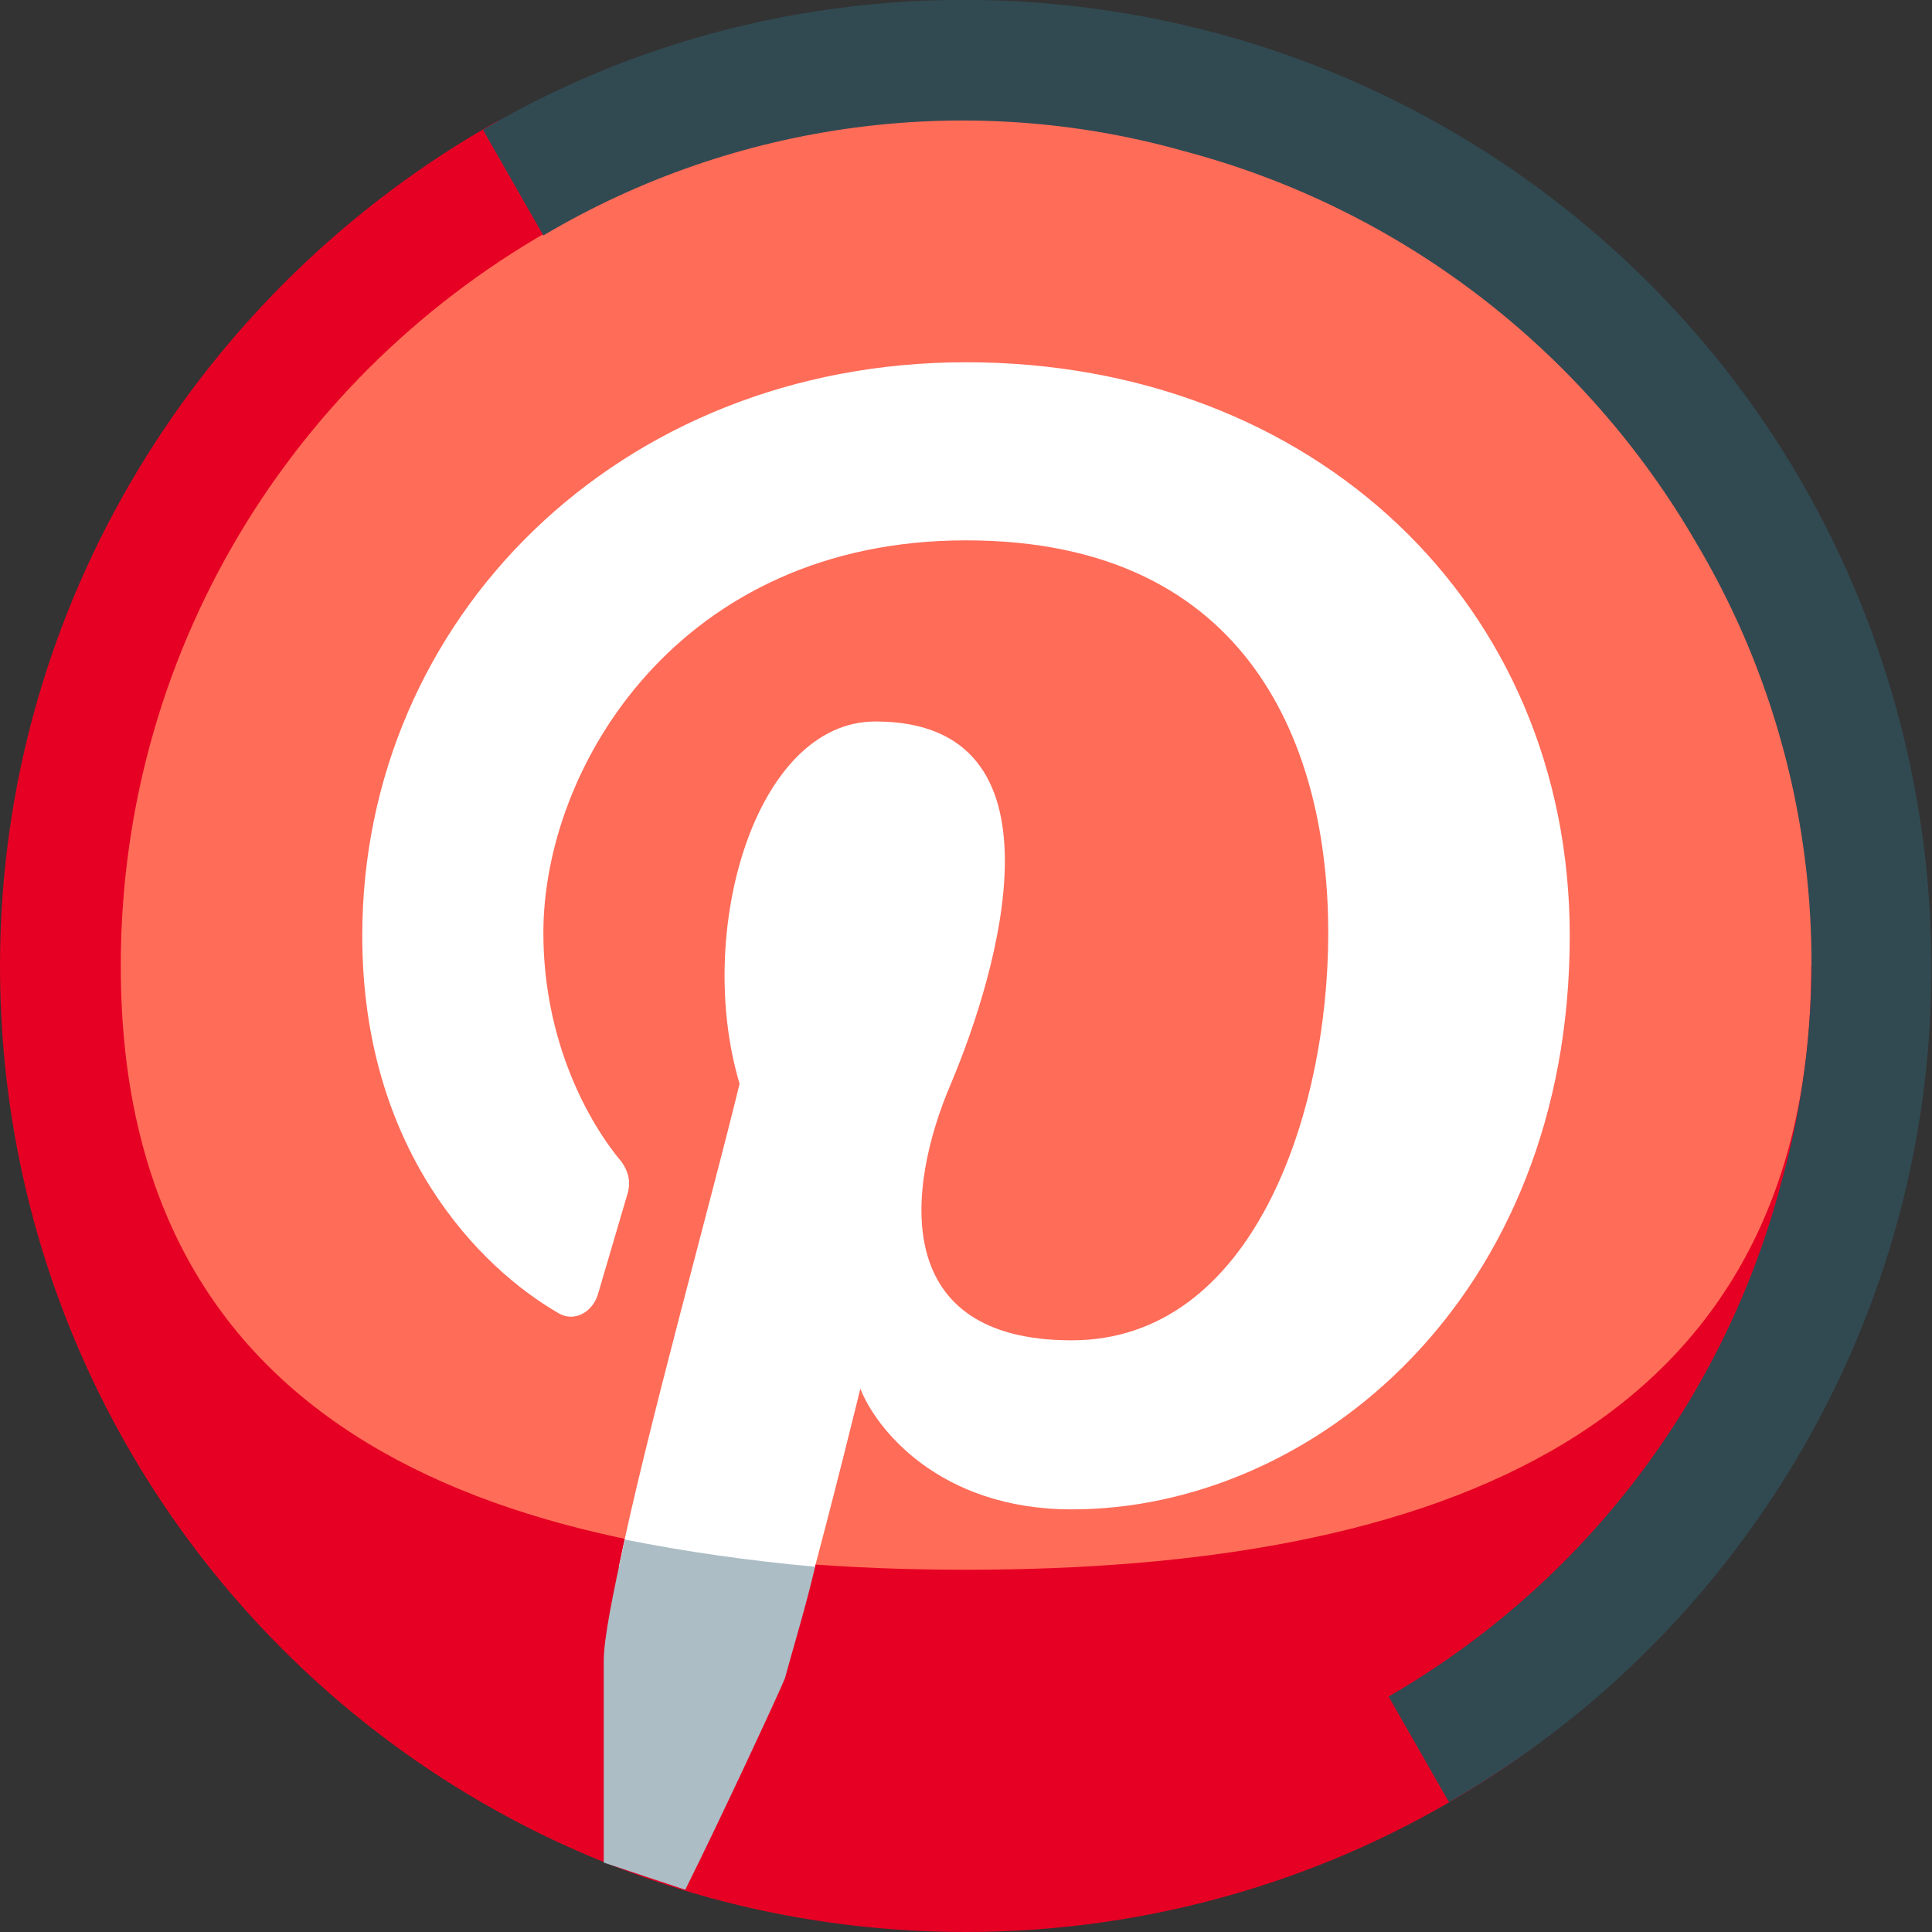
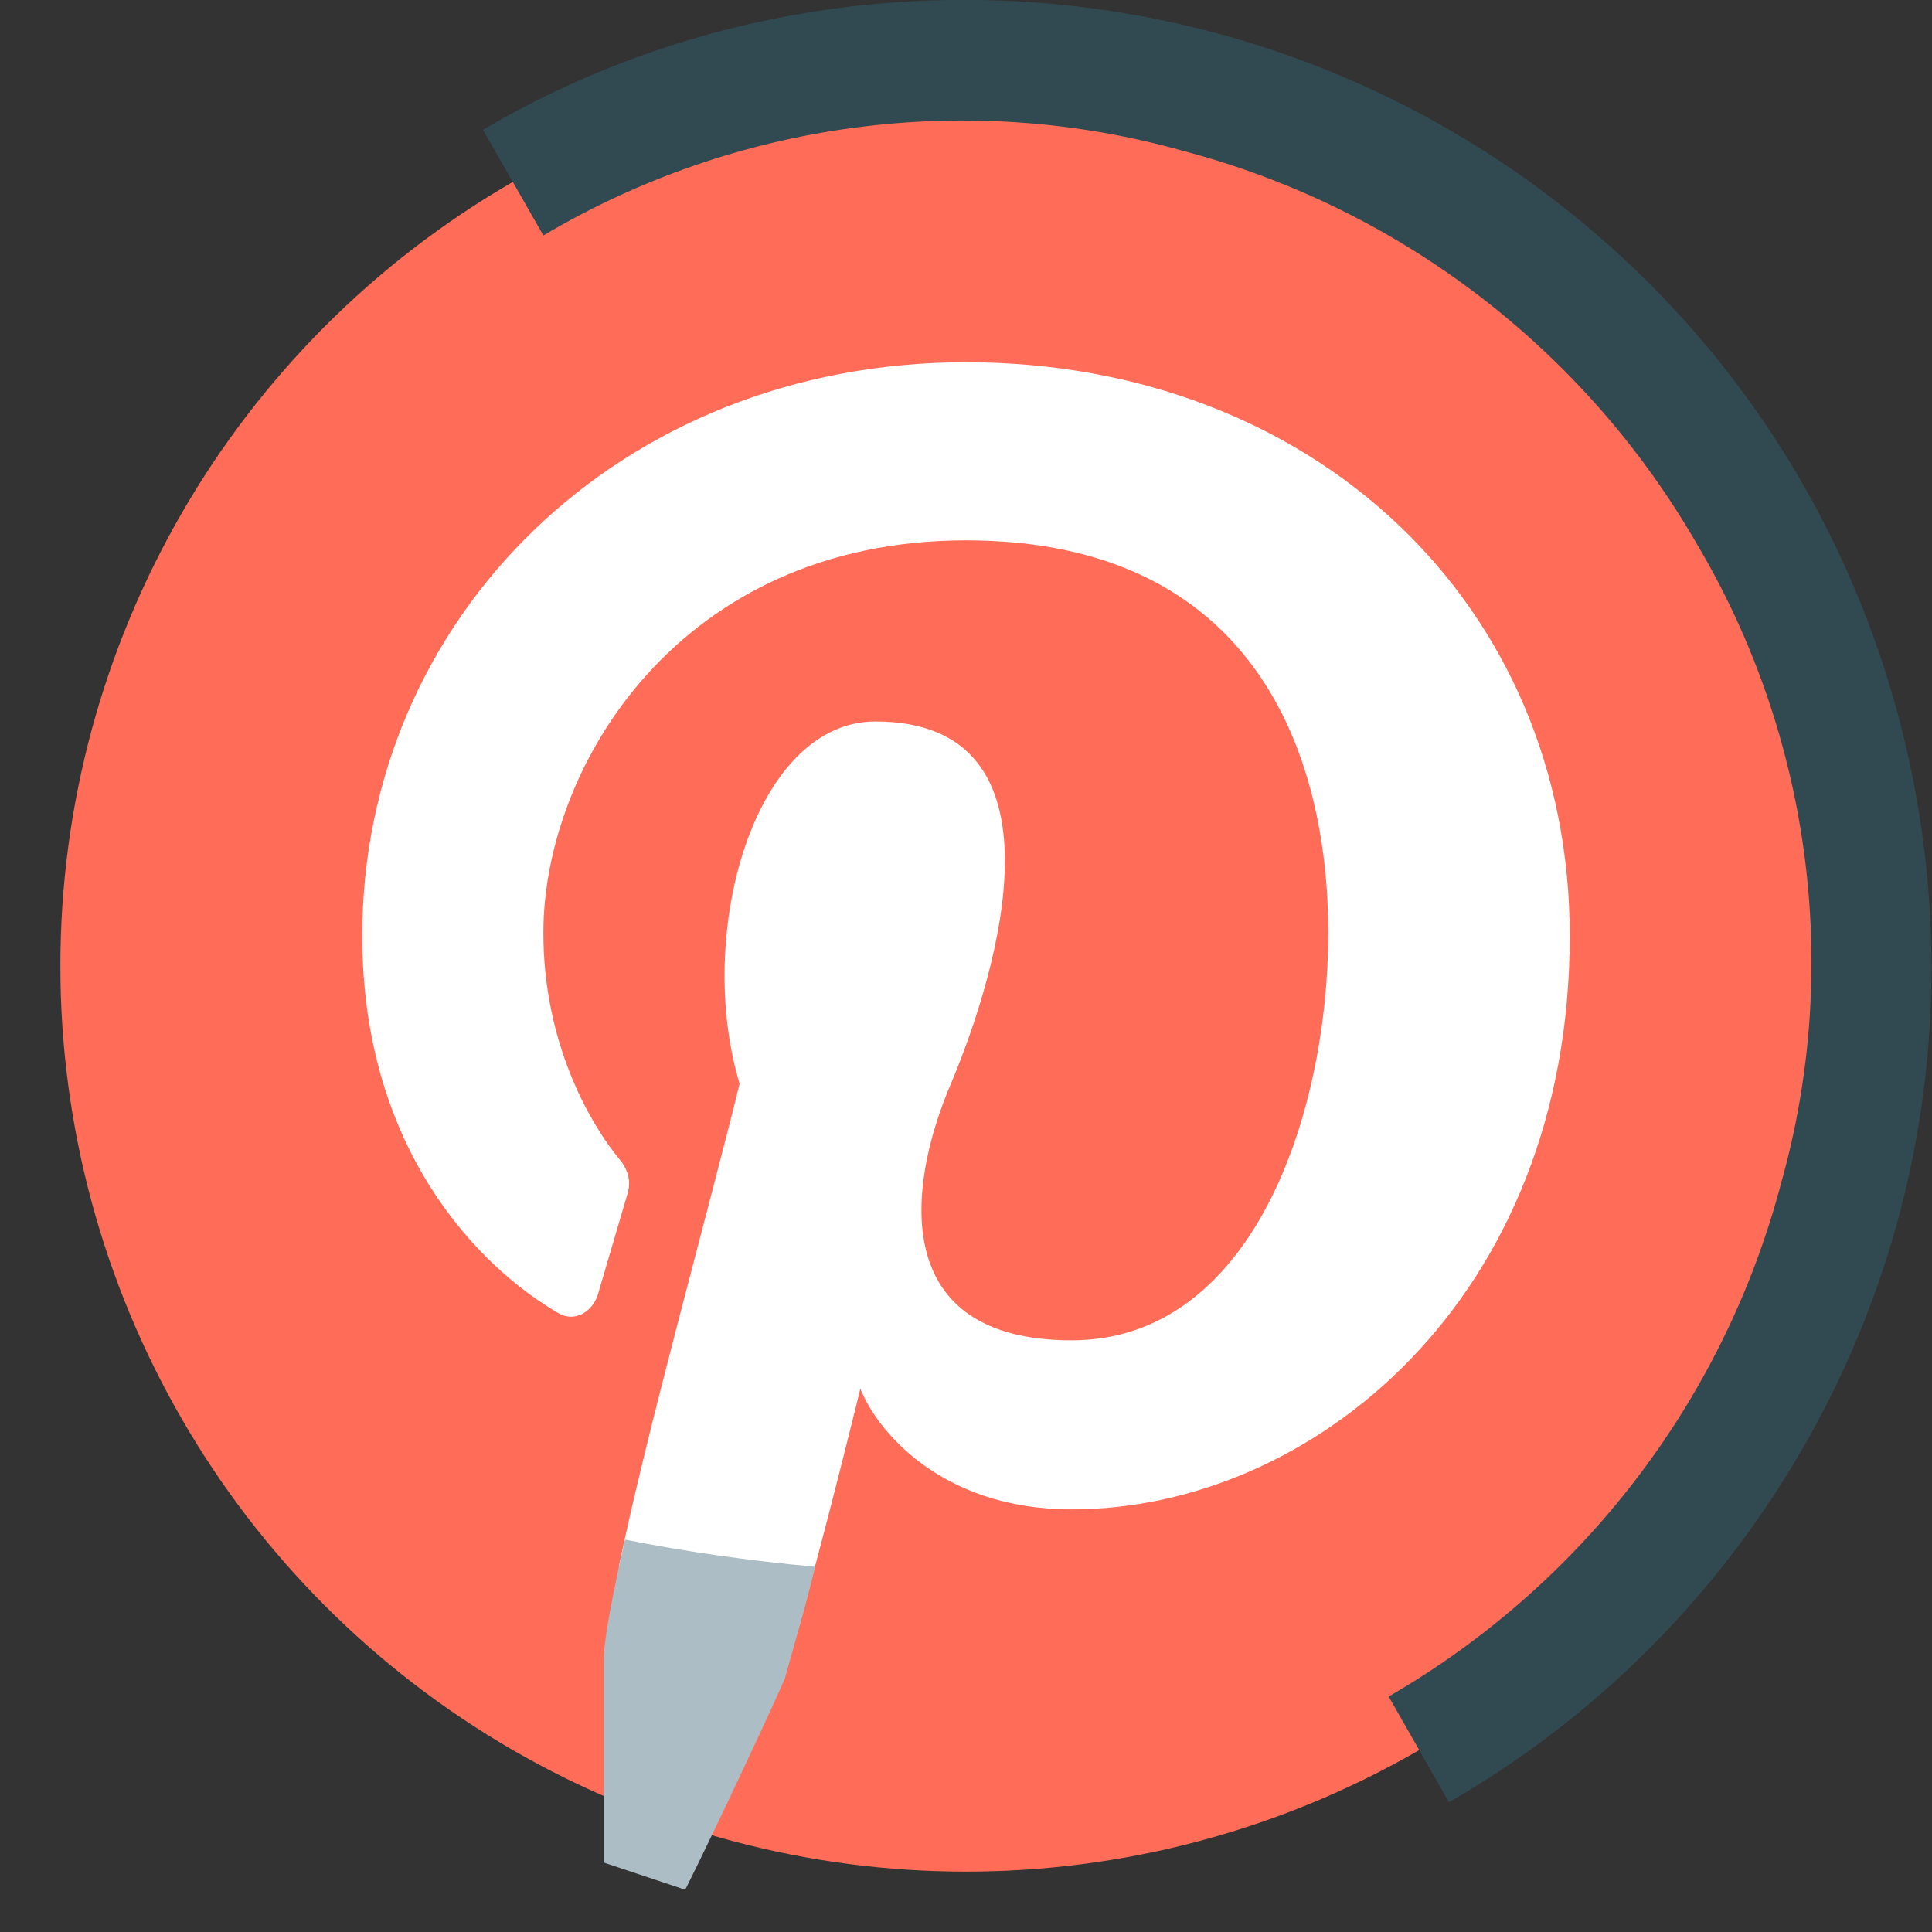
<svg xmlns="http://www.w3.org/2000/svg" id="Layer_1" style="enable-background:new 0 0 64 64;" version="1.1" viewBox="0 0 64 64" xml:space="preserve">
  <rect x="0" y="0" width="64" height="64" fill="#333333" stroke="none" />
  <style type="text/css">
	.st0{fill:#FF6C58;}
	.st1{fill-rule:evenodd;clip-rule:evenodd;fill:#E60023;}
	.st2{fill-rule:evenodd;clip-rule:evenodd;fill:#314A52;}
	.st3{fill:#FFFFFF;}
	.st4{fill-rule:evenodd;clip-rule:evenodd;fill:#ACBDC5;}
</style>
  <g id="Pinterest">
    <circle class="st0" cx="32" cy="32" r="30" />
-     <path class="st1" d="M19,7.2C10.1,11.9,4,21.2,4,32c0,15.5,12.5,20,28,20c15.5,0,28-4.5,28-20h2c0,11.4-4,21.5-13,27.1   C44.1,62.2,38.2,64,32,64C14.3,64,0,49.7,0,32C0,20,6.7,9.5,16.5,4L19,7.2z" />
    <path class="st2" d="M16,4.3C23.3,0,32.1-1.1,40.3,1.1C48.5,3.3,55.5,8.7,59.7,16c4.2,7.3,5.4,16.1,3.2,24.3   c-2.2,8.2-7.6,15.2-14.9,19.4l-2-3.5c6.4-3.7,11.1-9.8,13-17C61,32.1,60,24.4,56.2,18c-3.7-6.4-9.8-11.1-17-13   C32.1,3,24.4,4,18,7.8L16,4.3z" />
    <path class="st3" d="M26.7,53c0.9-3.3,1.8-7,1.8-7c0.5,1.3,2.6,4,7,4c8,0,16.5-7,16.5-19c0-11-8.5-19-20-19s-20,8.5-20,19   c0,7.1,3.9,11,6.5,12.5c0.5,0.3,1.1,0,1.3-0.6l1-3.4c0.1-0.4,0-0.7-0.2-1c-1.1-1.3-2.6-4-2.6-7.6c0-5.5,4.5-13,14-13s12,7,12,13   s-2.5,13.5-8.5,13.5s-5.5-5-4-8.5c1.6-3.8,4-12-2.5-12c-4,0-6,7-4.5,12c-1,4.1-3.1,11.6-4,16L26.7,53z" />
    <path class="st4" d="M22.7,62.6c-0.9-0.3-1.8-0.6-2.7-0.9V55c0-0.7,0.3-2.2,0.7-4c2,0.4,4.1,0.7,6.3,0.9c-0.3,1.3-0.7,2.6-1,3.7   C25.8,56.1,23.8,60.4,22.7,62.6z" />
  </g>
</svg>